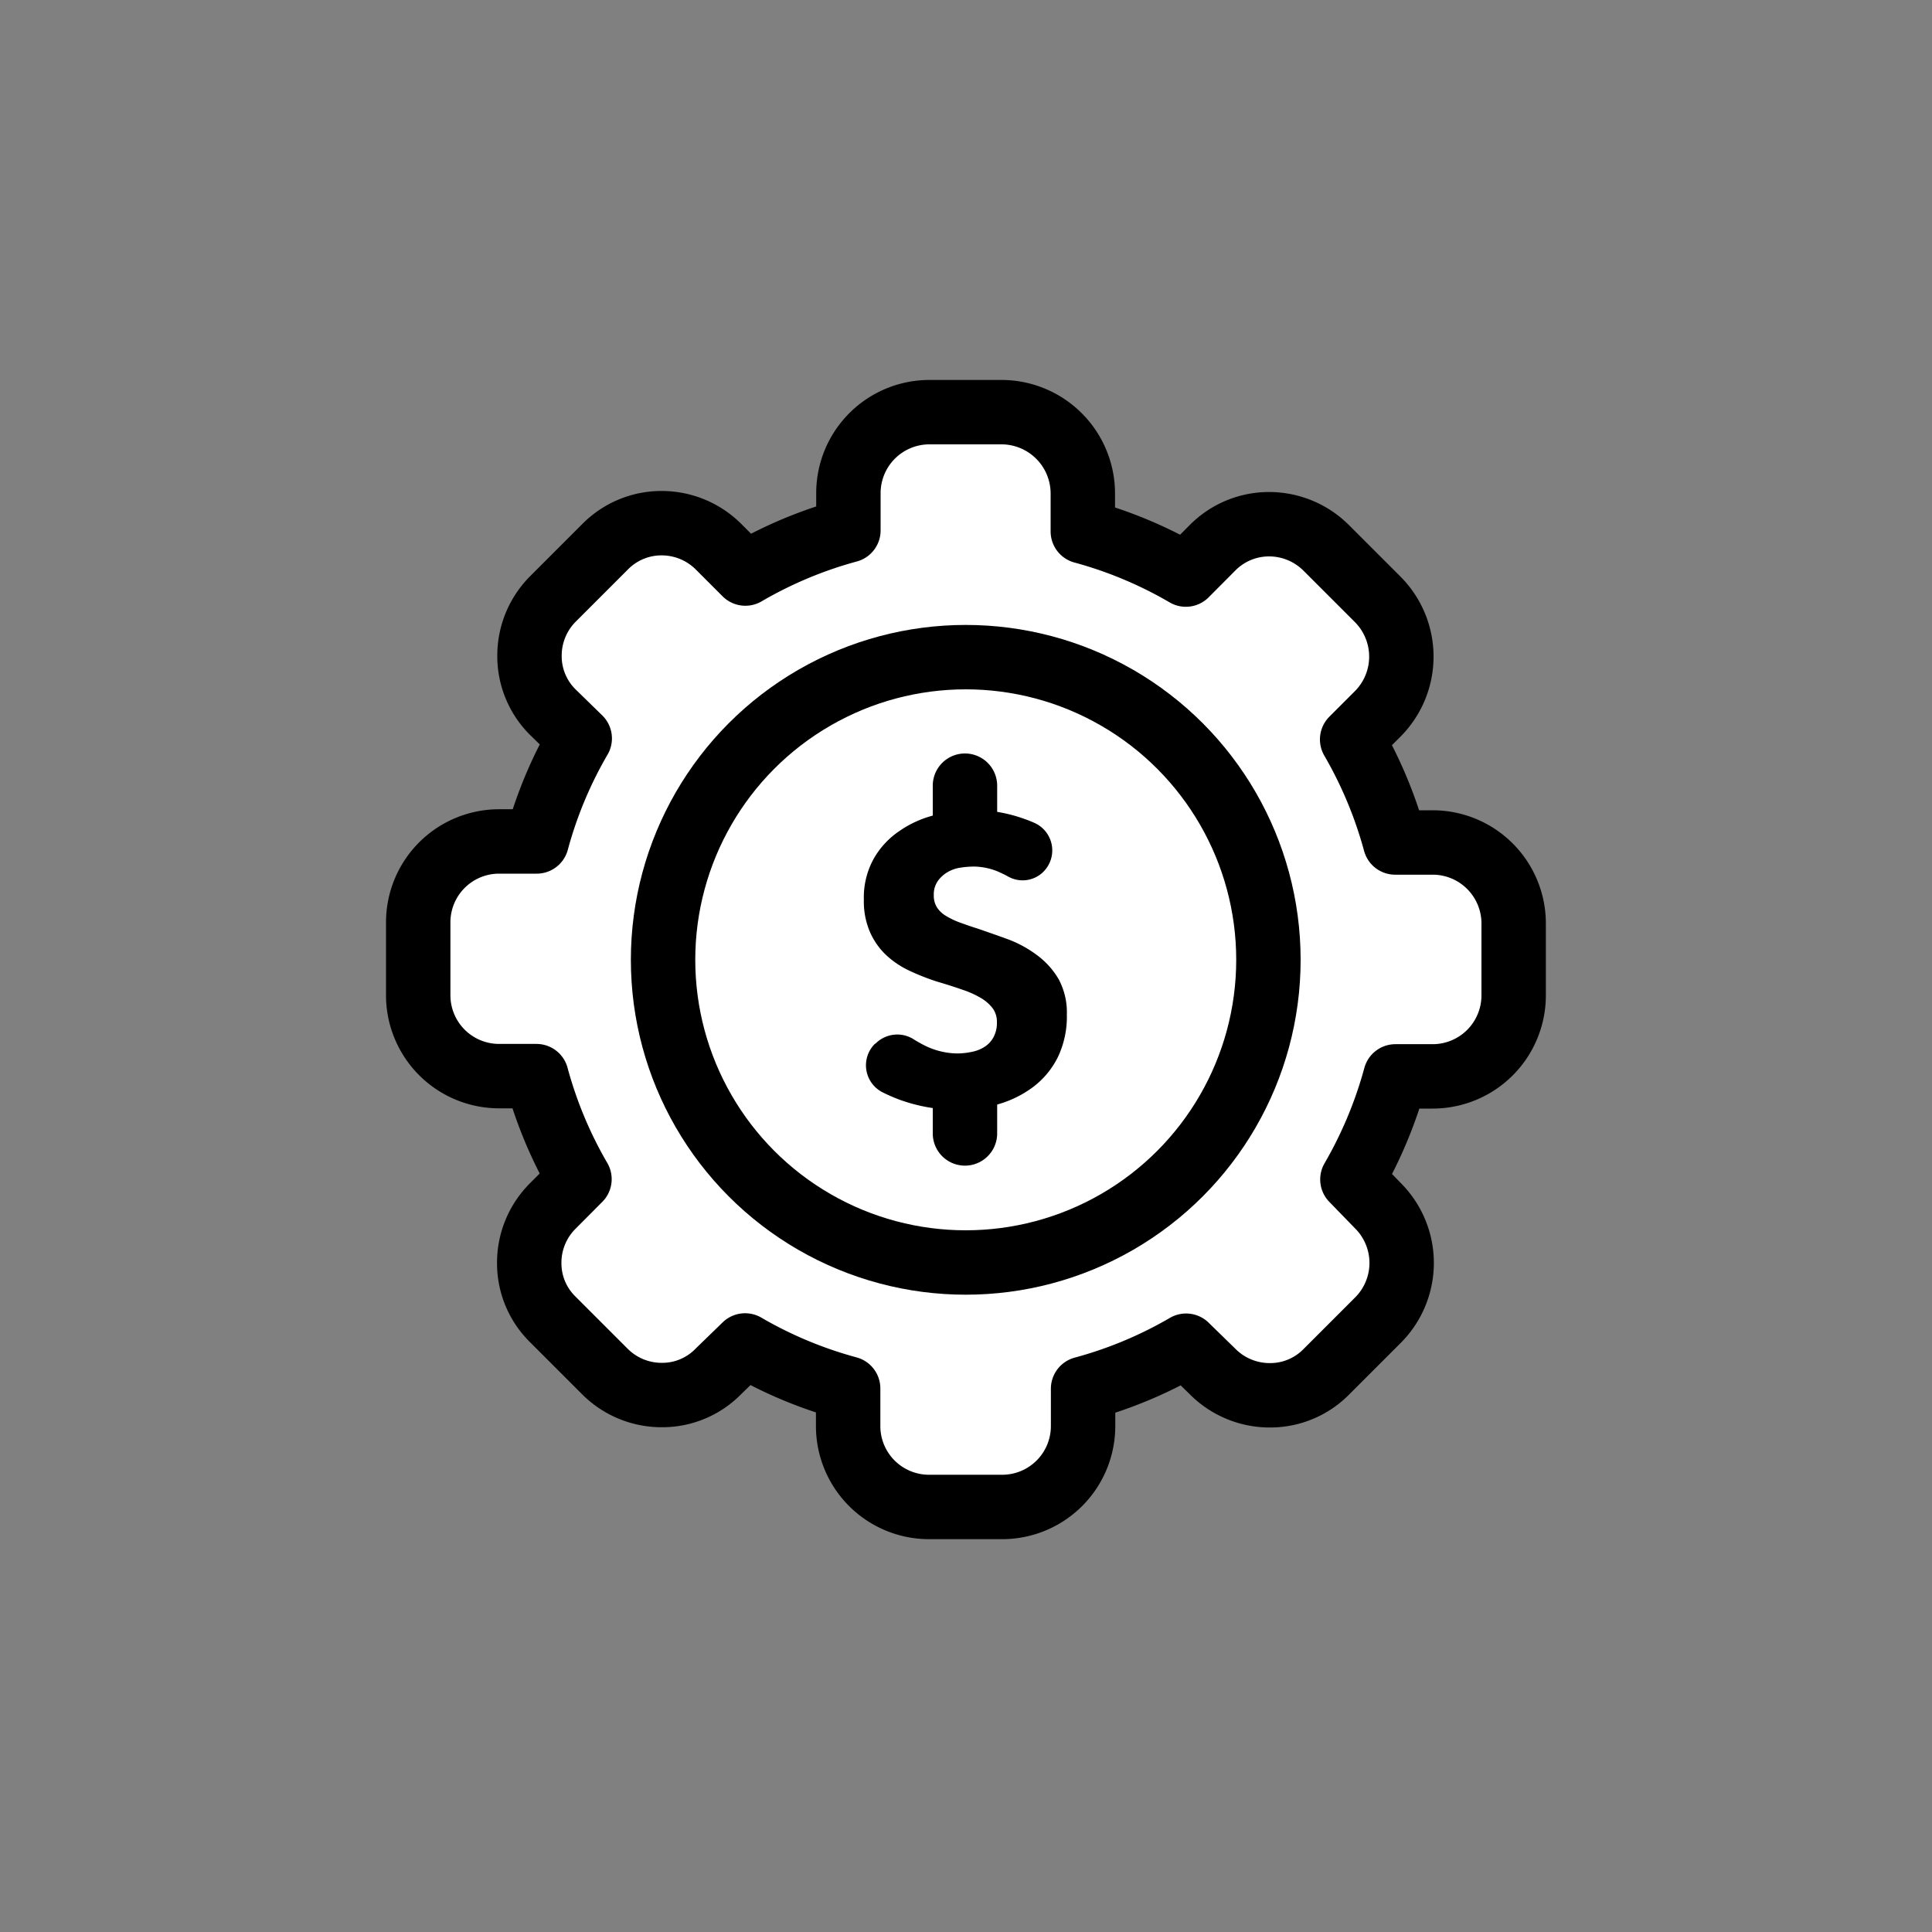
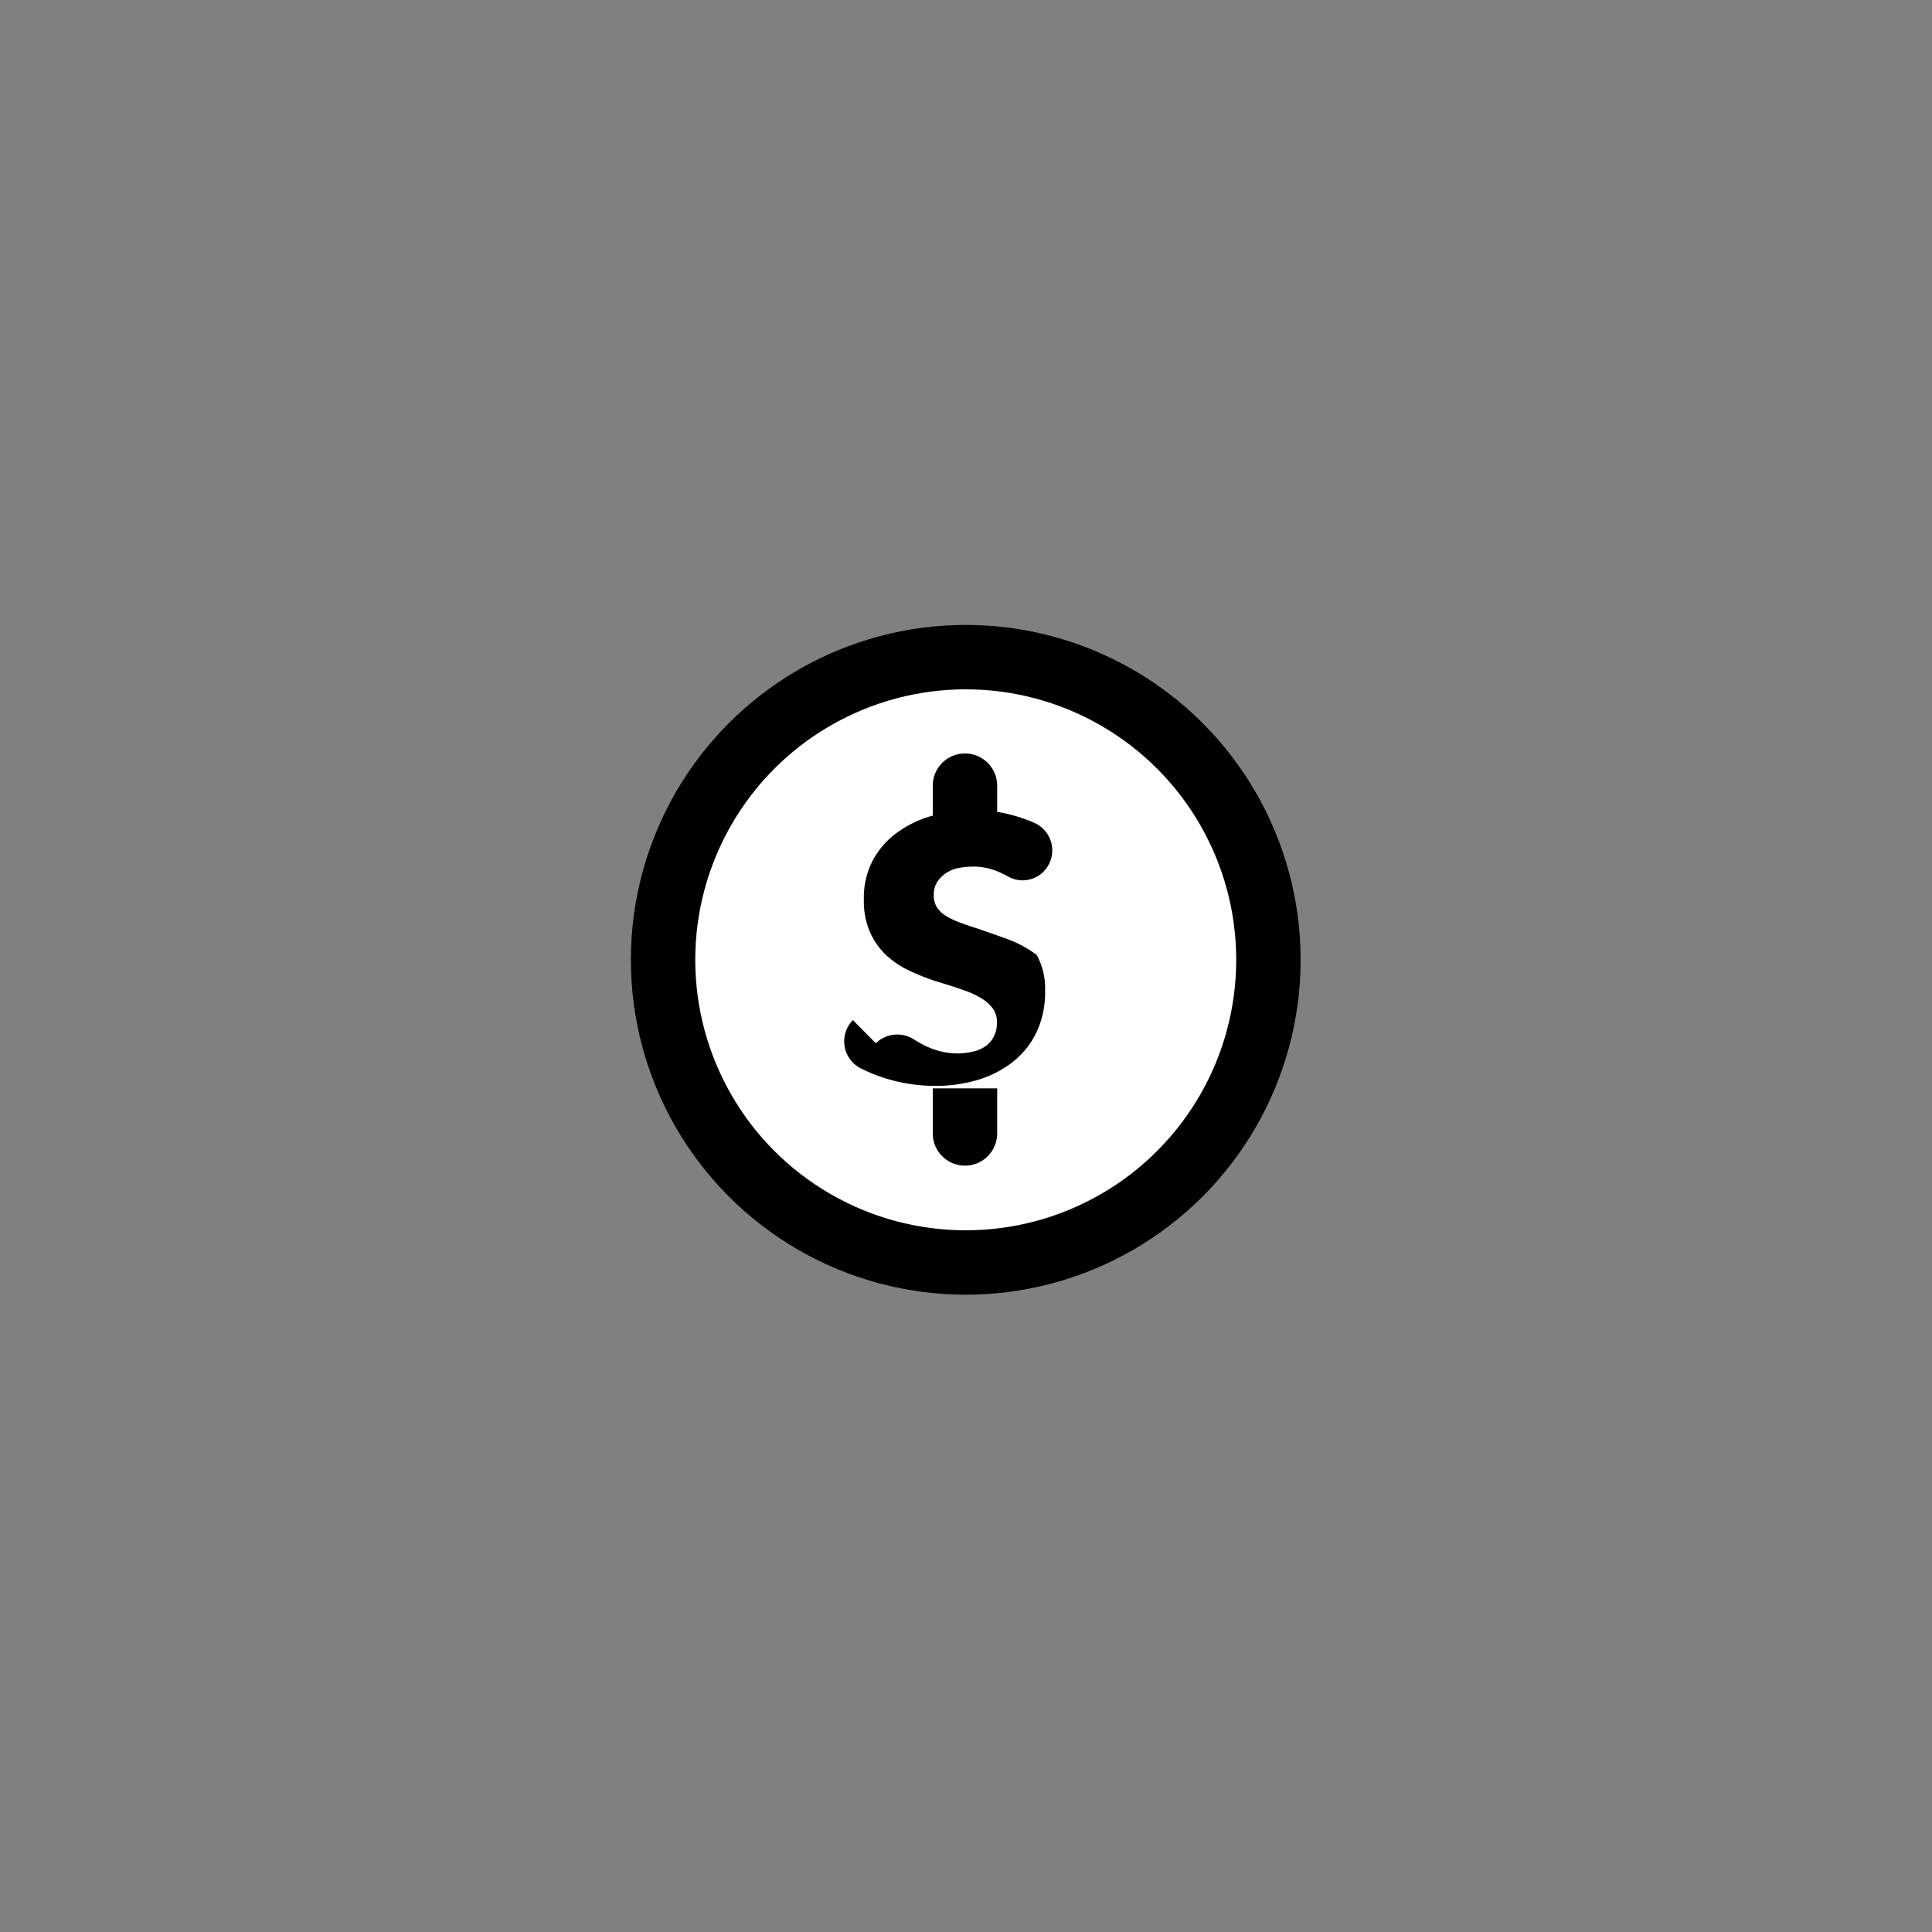
<svg xmlns="http://www.w3.org/2000/svg" id="Layer_1" data-name="Layer 1" viewBox="0 0 150 150">
  <rect x="0" y="0" width="150" height="150" fill="#808080" stroke="none" />
  <defs>
    <style>.cls-1{fill:#fff;stroke:#000;stroke-linejoin:round;stroke-width:5px;}</style>
  </defs>
  <title>icons</title>
-   <path class="cls-1" d="M111.22,65.41h-2.9a33.32,33.32,0,0,0-3.34-8l2-2a6.3,6.3,0,0,0,0-8.86l-4-4a6.28,6.28,0,0,0-4.43-1.85,6.17,6.17,0,0,0-4.43,1.85l-2.05,2.06a33,33,0,0,0-8-3.35v-2.9A6.32,6.32,0,0,0,77.81,32H72.15a6.29,6.29,0,0,0-6.28,6.28v2.9a33,33,0,0,0-8,3.35l-2.06-2.06a6.25,6.25,0,0,0-4.42-1.85,6.14,6.14,0,0,0-4.43,1.85l-4,4a6.23,6.23,0,0,0-1.85,4.43,6.11,6.11,0,0,0,1.85,4.43l2.05,2a32.92,32.92,0,0,0-3.34,8H38.74a6.28,6.28,0,0,0-6.27,6.28v5.66a6.28,6.28,0,0,0,6.27,6.28h2.91a33,33,0,0,0,3.34,8l-2.05,2.06a6.21,6.21,0,0,0-1.85,4.42,6.1,6.1,0,0,0,1.85,4.43l4,4a6.22,6.22,0,0,0,4.43,1.85,6.09,6.09,0,0,0,4.42-1.85l2.06-2a33,33,0,0,0,8,3.34v2.91A6.28,6.28,0,0,0,72.15,117h5.66a6.28,6.28,0,0,0,6.28-6.27v-2.91a32.92,32.92,0,0,0,8-3.34l2.05,2a6.25,6.25,0,0,0,4.43,1.85,6.11,6.11,0,0,0,4.43-1.85l4-4a6.28,6.28,0,0,0,0-8.85l-2-2.06a33.42,33.42,0,0,0,3.34-8h2.9a6.29,6.29,0,0,0,6.28-6.28V71.69A6.29,6.29,0,0,0,111.22,65.41Z" />
  <circle class="cls-1" cx="74.98" cy="74.52" r="23.5" />
-   <path d="M81.08,67.61a2.29,2.29,0,0,1-2.8.45c-.16-.09-.33-.18-.51-.26a5,5,0,0,0-2.14-.52,6.77,6.77,0,0,0-1.09.09,2.68,2.68,0,0,0-1,.36,2.44,2.44,0,0,0-.74.69,1.81,1.81,0,0,0-.3,1.08,1.7,1.7,0,0,0,.24.94,2.09,2.09,0,0,0,.69.66,6,6,0,0,0,1.08.52c.42.15.89.32,1.41.48.75.26,1.53.53,2.35.83a9,9,0,0,1,2.22,1.21A6.26,6.26,0,0,1,82.18,76a5.43,5.43,0,0,1,.65,2.77,7.28,7.28,0,0,1-.7,3.31,6.56,6.56,0,0,1-1.9,2.3,8.35,8.35,0,0,1-2.72,1.35,11.61,11.61,0,0,1-3.17.44,13.19,13.19,0,0,1-4.61-.83c-.43-.17-.85-.35-1.24-.55a2.35,2.35,0,0,1-.58-3.73L68,81a2.38,2.38,0,0,1,3-.27c.21.13.44.26.67.38a5.83,5.83,0,0,0,2.65.68,5.57,5.57,0,0,0,1.16-.13,2.76,2.76,0,0,0,1-.41,2,2,0,0,0,.67-.75,2.33,2.33,0,0,0,.25-1.13,1.77,1.77,0,0,0-.31-1.06,3.18,3.18,0,0,0-.89-.8,7.33,7.33,0,0,0-1.45-.66c-.57-.2-1.22-.41-2-.64a17.75,17.75,0,0,1-2.09-.82,7,7,0,0,1-1.82-1.2,5.56,5.56,0,0,1-1.28-1.79,6,6,0,0,1-.49-2.55,6.2,6.2,0,0,1,.76-3.17,6.39,6.39,0,0,1,2-2.16,8.25,8.25,0,0,1,2.76-1.24,12.48,12.48,0,0,1,3.1-.39,11.55,11.55,0,0,1,3.84.69,8.86,8.86,0,0,1,.85.34,2.34,2.34,0,0,1,.67,3.72Z" />
+   <path d="M81.08,67.61a2.29,2.29,0,0,1-2.8.45c-.16-.09-.33-.18-.51-.26a5,5,0,0,0-2.14-.52,6.77,6.77,0,0,0-1.09.09,2.68,2.68,0,0,0-1,.36,2.44,2.44,0,0,0-.74.69,1.81,1.81,0,0,0-.3,1.08,1.7,1.7,0,0,0,.24.94,2.09,2.09,0,0,0,.69.66,6,6,0,0,0,1.08.52c.42.15.89.32,1.41.48.75.26,1.53.53,2.35.83a9,9,0,0,1,2.22,1.21a5.43,5.43,0,0,1,.65,2.77,7.28,7.28,0,0,1-.7,3.31,6.56,6.56,0,0,1-1.9,2.3,8.35,8.35,0,0,1-2.72,1.35,11.61,11.61,0,0,1-3.17.44,13.19,13.19,0,0,1-4.61-.83c-.43-.17-.85-.35-1.24-.55a2.35,2.35,0,0,1-.58-3.73L68,81a2.38,2.38,0,0,1,3-.27c.21.13.44.26.67.38a5.83,5.83,0,0,0,2.65.68,5.57,5.57,0,0,0,1.16-.13,2.76,2.76,0,0,0,1-.41,2,2,0,0,0,.67-.75,2.33,2.33,0,0,0,.25-1.13,1.77,1.77,0,0,0-.31-1.06,3.18,3.18,0,0,0-.89-.8,7.33,7.33,0,0,0-1.45-.66c-.57-.2-1.22-.41-2-.64a17.75,17.75,0,0,1-2.09-.82,7,7,0,0,1-1.82-1.2,5.56,5.56,0,0,1-1.28-1.79,6,6,0,0,1-.49-2.55,6.2,6.2,0,0,1,.76-3.17,6.39,6.39,0,0,1,2-2.16,8.25,8.25,0,0,1,2.76-1.24,12.48,12.48,0,0,1,3.1-.39,11.55,11.55,0,0,1,3.84.69,8.86,8.86,0,0,1,.85.34,2.34,2.34,0,0,1,.67,3.72Z" />
  <path d="M77.42,64.5V61a2.5,2.5,0,0,0-5,0v3.5Z" />
  <path d="M72.42,84.5V88a2.5,2.5,0,0,0,5,0V84.5Z" />
</svg>